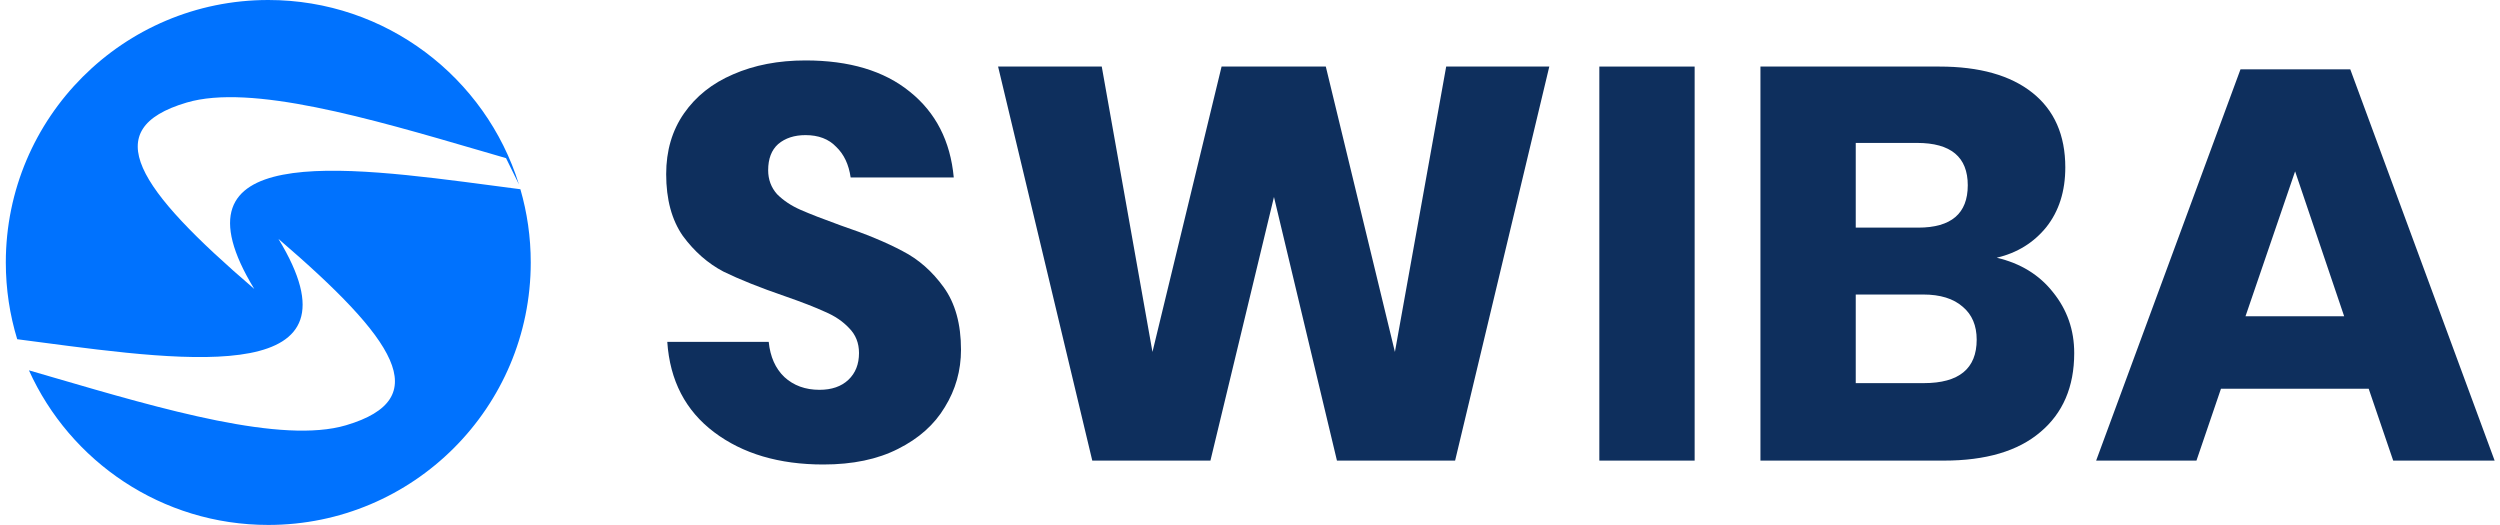
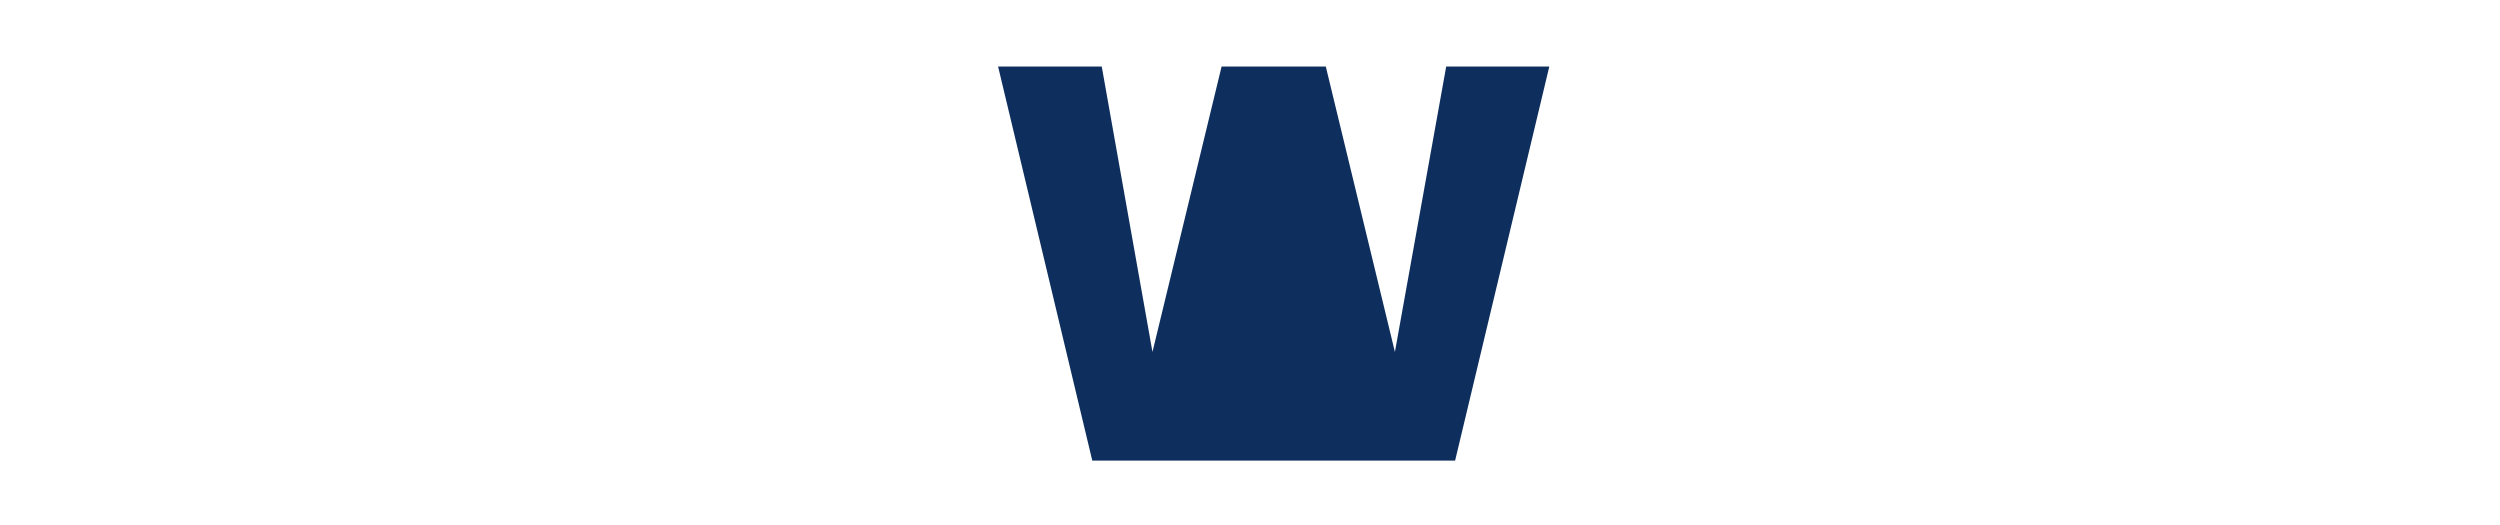
<svg xmlns="http://www.w3.org/2000/svg" width="381" height="80" viewBox="0 0 381 80" fill="none">
-   <path d="M360.986 59.239H338.477L334.74 70.196H319.451L341.45 10.569H358.183L380.182 70.196H364.723L360.986 59.239ZM357.249 48.197L349.774 26.113L342.215 48.197H357.249Z" fill="#0E2F5D" />
-   <path d="M304.305 39.278C307.929 40.127 310.789 41.883 312.884 44.544C315.036 47.206 316.111 50.292 316.111 53.803C316.111 58.956 314.384 62.976 310.93 65.864C307.533 68.752 302.635 70.196 296.236 70.196H268.291V10.144H295.556C301.672 10.144 306.4 11.475 309.741 14.136C313.082 16.798 314.752 20.592 314.752 25.518C314.752 29.142 313.79 32.172 311.865 34.606C309.939 36.985 307.419 38.542 304.305 39.278ZM282.816 34.691H292.329C297.368 34.691 299.888 32.54 299.888 28.236C299.888 23.933 297.312 21.781 292.159 21.781H282.816V34.691ZM293.178 58.389C298.558 58.389 301.247 56.181 301.247 51.764C301.247 49.612 300.539 47.942 299.124 46.753C297.708 45.507 295.698 44.884 293.093 44.884H282.816V58.389H293.178Z" fill="#0E2F5D" />
-   <path d="M258.263 10.144V70.196H243.739V10.144H258.263Z" fill="#0E2F5D" />
-   <path d="M236.113 10.144L221.758 70.196H203.751L194.153 30.02L184.47 70.196H166.463L152.109 10.144H167.907L175.637 53.633L186.169 10.144H202.052L212.585 53.633L220.399 10.144H236.113Z" fill="#0E2F5D" />
-   <path d="M146.457 53.293C146.457 56.464 145.636 59.38 143.994 62.041C142.408 64.703 140.03 66.826 136.859 68.412C133.744 69.997 129.951 70.79 125.477 70.79C118.739 70.79 113.189 69.148 108.829 65.864C104.469 62.58 102.091 57.993 101.694 52.104H117.153C117.38 54.369 118.172 56.153 119.531 57.455C120.947 58.757 122.731 59.408 124.883 59.408C126.751 59.408 128.223 58.899 129.299 57.88C130.375 56.86 130.913 55.501 130.913 53.803C130.913 52.274 130.404 50.999 129.384 49.98C128.422 48.961 127.204 48.14 125.732 47.517C124.26 46.838 122.221 46.045 119.616 45.139C115.822 43.836 112.708 42.591 110.273 41.401C107.895 40.156 105.828 38.344 104.073 35.965C102.374 33.531 101.525 30.388 101.525 26.537C101.525 22.97 102.431 19.884 104.243 17.279C106.055 14.674 108.546 12.692 111.717 11.333C114.945 9.918 118.625 9.21 122.759 9.21C129.441 9.21 134.735 10.795 138.643 13.966C142.606 17.137 144.843 21.498 145.353 27.047H129.639C129.356 25.065 128.62 23.508 127.431 22.375C126.298 21.186 124.741 20.592 122.759 20.592C121.06 20.592 119.673 21.045 118.597 21.951C117.578 22.857 117.068 24.187 117.068 25.943C117.068 27.358 117.521 28.576 118.427 29.595C119.39 30.558 120.579 31.351 121.995 31.973C123.41 32.596 125.449 33.389 128.11 34.352C131.961 35.654 135.103 36.956 137.538 38.259C139.973 39.505 142.068 41.345 143.824 43.78C145.579 46.215 146.457 49.386 146.457 53.293Z" fill="#0E2F5D" />
-   <path fill-rule="evenodd" clip-rule="evenodd" d="M80.886 40C80.886 62.091 62.977 80 40.886 80C24.653 80 10.68 70.331 4.409 56.439C5.636 56.795 6.875 57.157 8.122 57.521C24.848 62.406 42.968 67.698 52.732 64.81C66.405 60.766 60.282 51.724 42.433 36.404C56.027 58.747 29.351 55.225 6.081 52.151C4.918 51.998 3.764 51.846 2.623 51.697C1.493 47.998 0.886 44.07 0.886 40C0.886 17.909 18.794 0 40.886 0C58.833 0 74.019 11.819 79.085 28.099L77.121 24.101C75.781 23.712 74.426 23.317 73.062 22.918L73.06 22.918C56.334 18.033 38.213 12.741 28.449 15.629C14.777 19.673 20.899 28.714 38.748 44.035C25.155 21.691 51.83 25.214 75.101 28.287C76.519 28.474 77.924 28.66 79.307 28.838C80.335 32.38 80.886 36.126 80.886 40Z" fill="#0072FE" />
+   <path d="M236.113 10.144L221.758 70.196H203.751L184.47 70.196H166.463L152.109 10.144H167.907L175.637 53.633L186.169 10.144H202.052L212.585 53.633L220.399 10.144H236.113Z" fill="#0E2F5D" />
</svg>